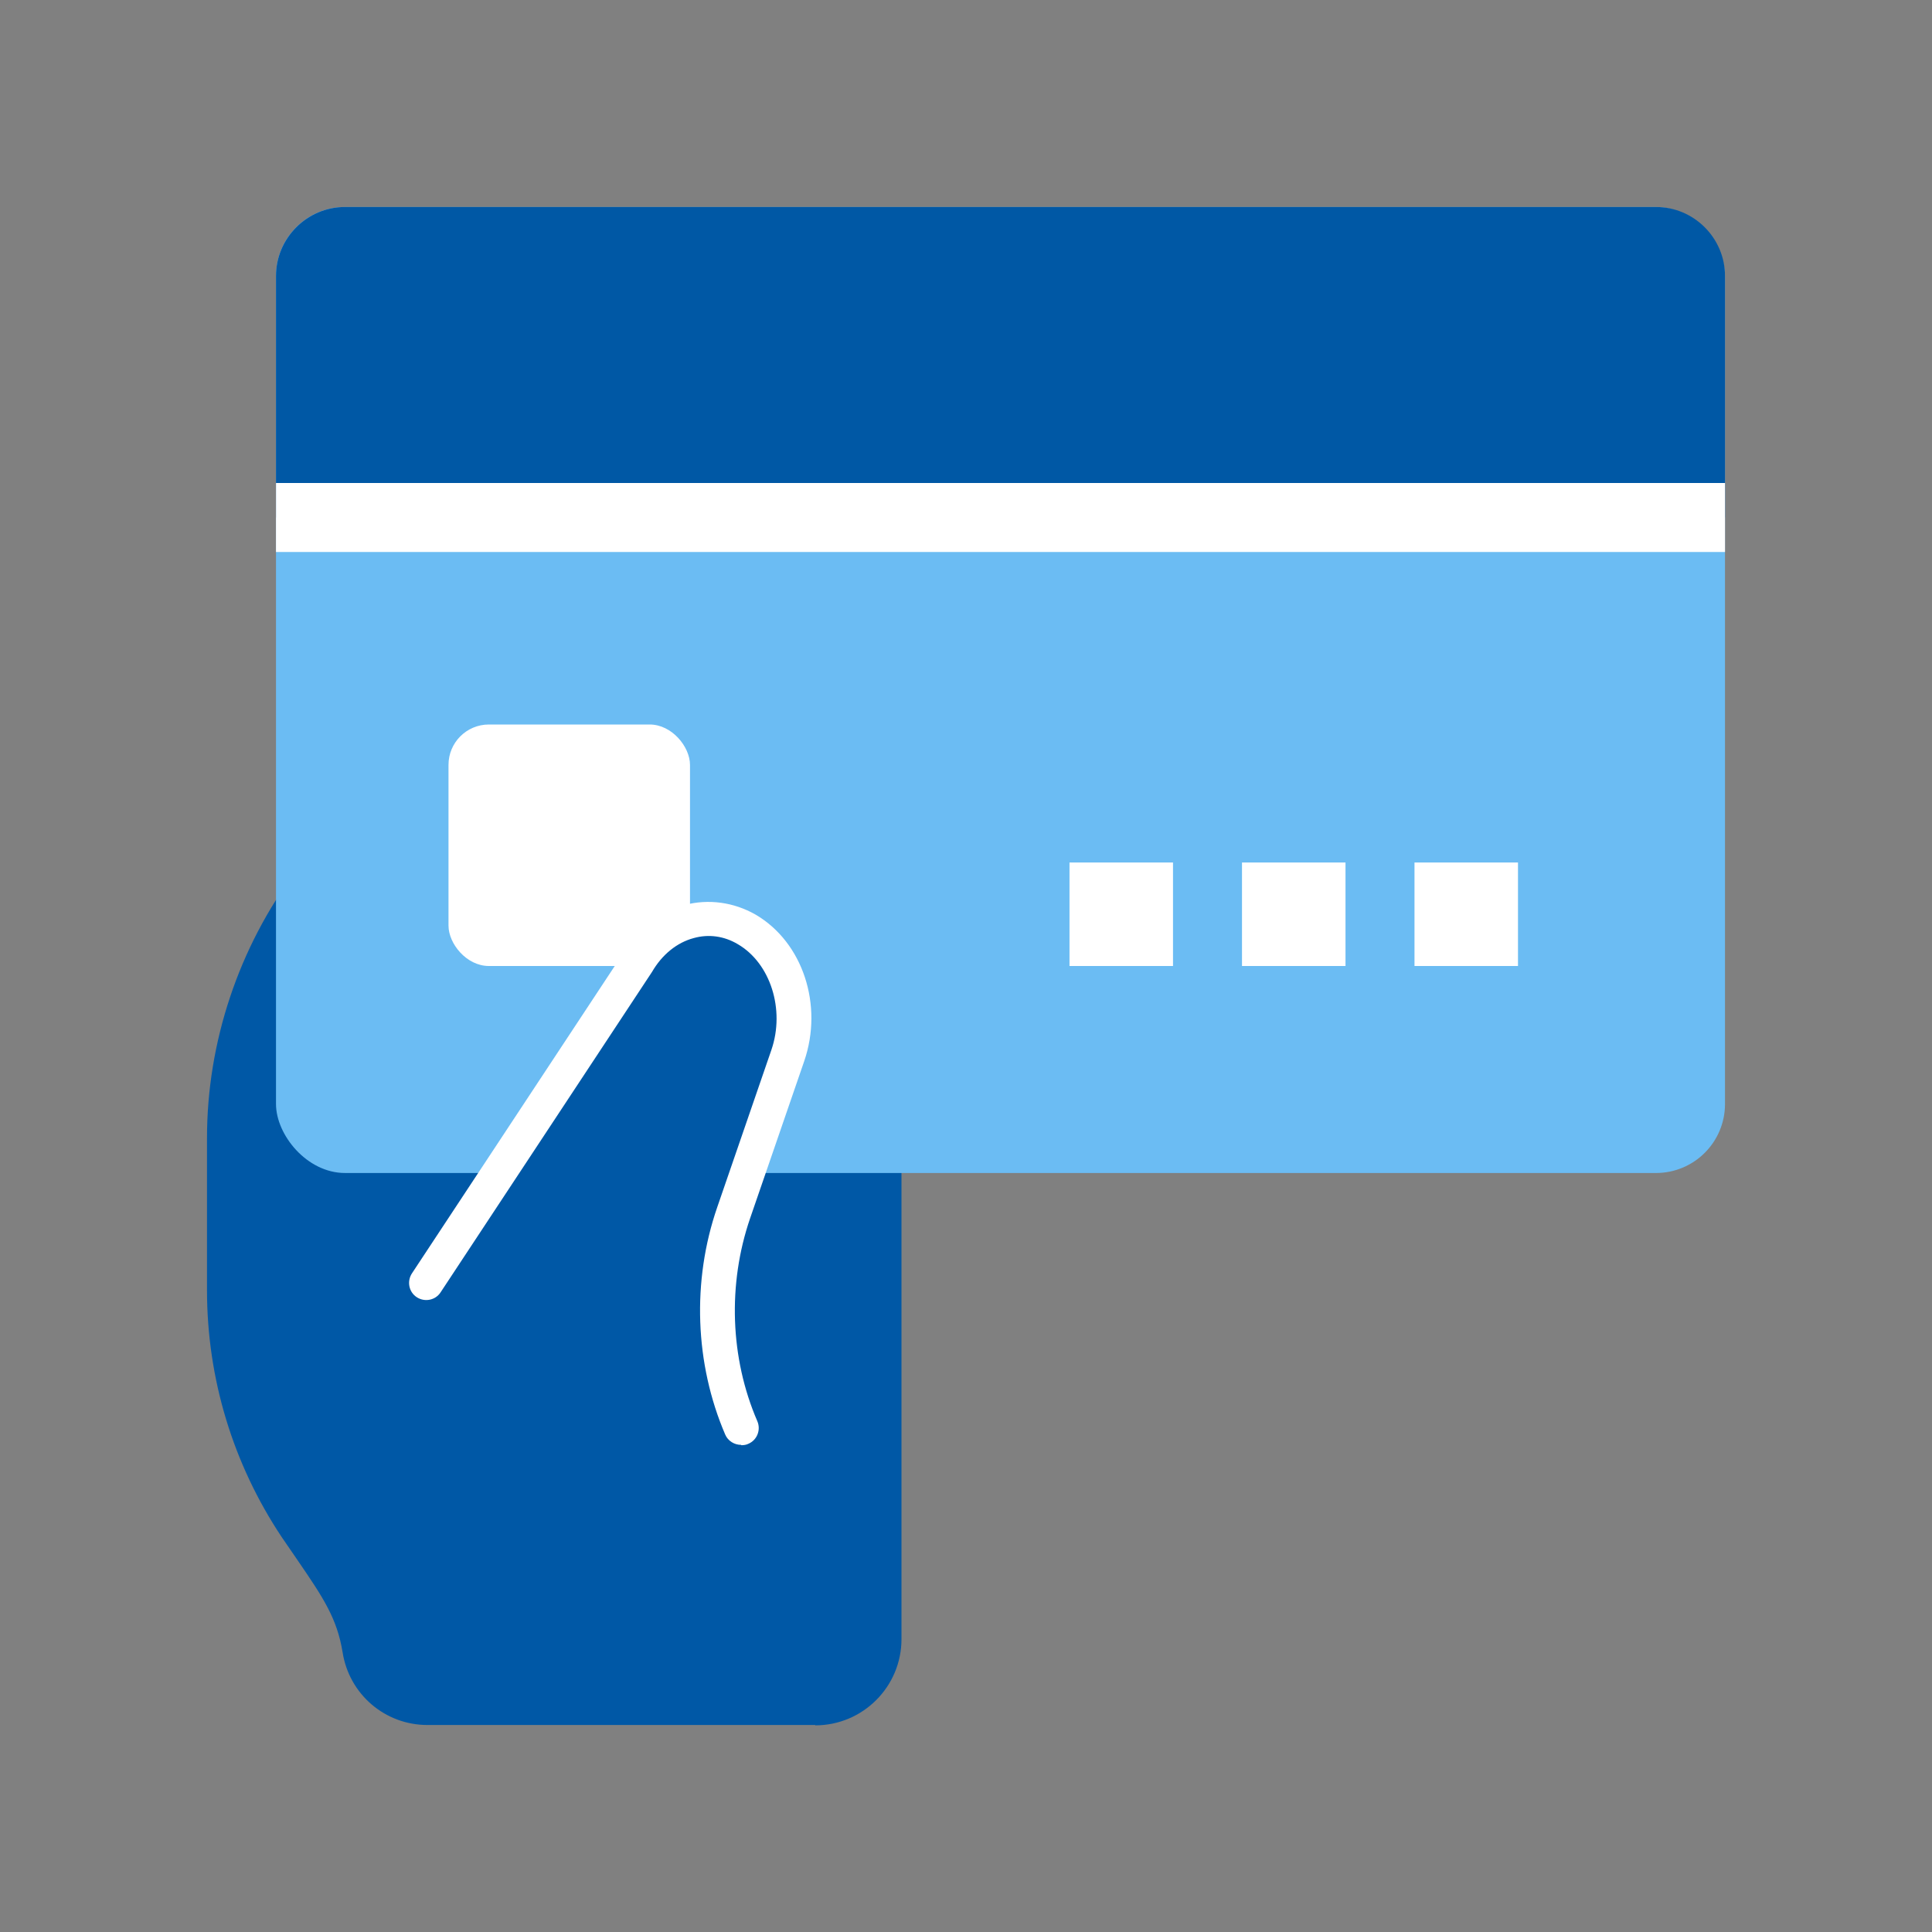
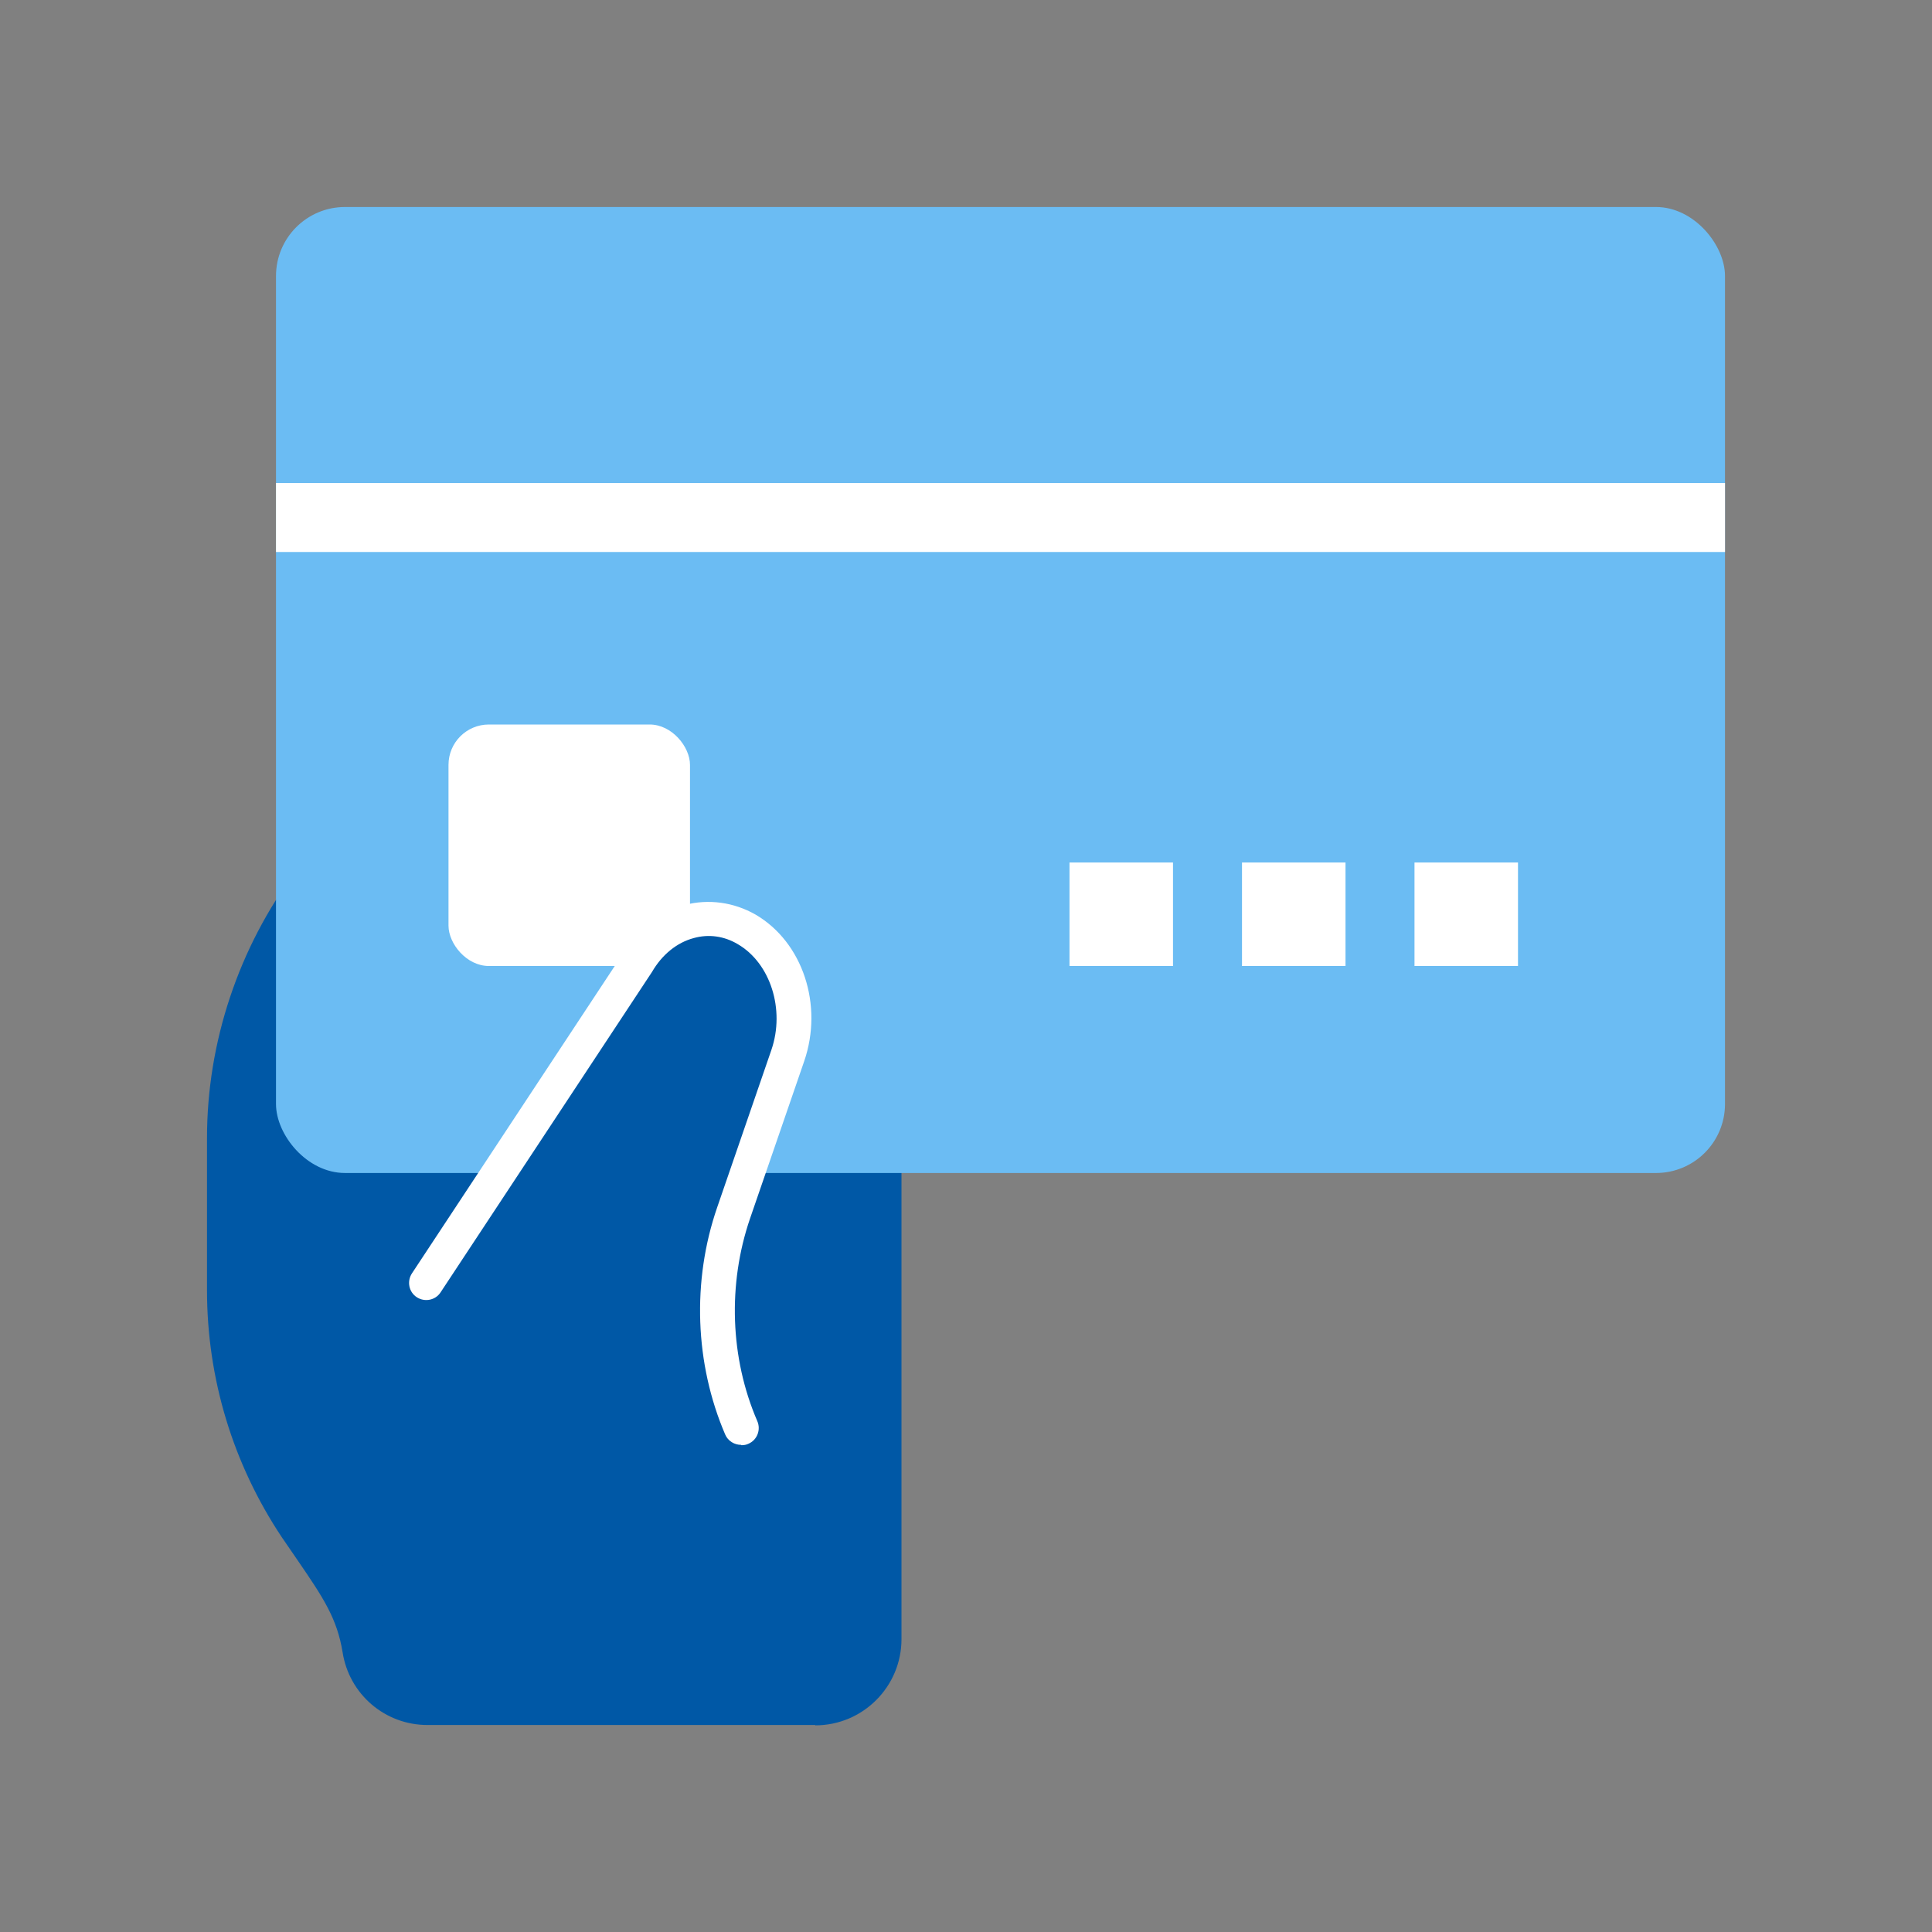
<svg xmlns="http://www.w3.org/2000/svg" width="56" height="56" viewBox="0 0 56 56">
  <rect x="0" y="0" width="56" height="56" fill="#808080" stroke="none" />
  <defs>
    <style>
      .cls-1 {
        fill: none;
      }

      .cls-2 {
        fill: #0058a6;
      }

      .cls-3 {
        fill: #0058a5;
      }

      .cls-4 {
        fill: #fff;
      }

      .cls-5 {
        fill: #6bbcf3;
      }
    </style>
  </defs>
  <g id="_デザイン" data-name="デザイン">
    <g>
      <g>
        <path class="cls-2" d="m12.39,49c-.74,0-1.36-.54-1.48-1.27-.22-1.42-.88-2.18-1.91-3.73h0c-1.3-1.96-2-4.25-2-6.61v-4.42c0-2.58.84-5.08,2.38-7.14l3.62-4.83h12.13v26.5c0,.83-.67,1.5-1.5,1.5h-11.24Z" />
        <path class="cls-2" d="m23.63,50h-11.24c-1.23,0-2.27-.89-2.46-2.11-.16-.98-.56-1.58-1.3-2.66l-.46-.67c-1.42-2.13-2.17-4.61-2.17-7.16v-4.42c0-2.77.92-5.52,2.58-7.74l3.92-5.23h13.63v27.5c0,1.38-1.12,2.5-2.5,2.5Zm-10.13-28l-3.32,4.43c-1.41,1.88-2.18,4.2-2.18,6.54v4.42c0,2.16.63,4.25,1.83,6.05l.44.66c.81,1.19,1.4,2.05,1.62,3.48.04.24.25.42.49.42h11.24c.27,0,.5-.22.5-.5v-25.5h-10.63Z" />
      </g>
      <g>
        <rect class="cls-5" x="8" y="6" width="42" height="28" rx="2" ry="2" />
        <rect class="cls-4" x="13" y="21" width="7" height="7" rx="1.17" ry="1.17" />
        <rect class="cls-4" x="31" y="25" width="3" height="3" />
        <rect class="cls-4" x="36" y="25" width="3" height="3" />
        <rect class="cls-4" x="41" y="25" width="3" height="3" />
      </g>
      <g>
        <path class="cls-2" d="m21.48,41.38c-.83-1.94-.91-4.21-.22-6.23l1.57-4.56c.48-1.4-.04-2.99-1.19-3.66h0c-1.12-.65-2.48-.23-3.17.98l-6.11,9.26" />
        <path class="cls-4" d="m21.48,41.88c-.19,0-.38-.11-.46-.3-.88-2.05-.97-4.45-.23-6.59l1.57-4.56c.4-1.17-.03-2.51-.97-3.06-.4-.24-.85-.3-1.28-.18-.49.13-.92.48-1.21.98l-6.13,9.29c-.15.23-.46.29-.69.14-.23-.15-.29-.46-.14-.69l6.11-9.26c.4-.71,1.05-1.22,1.8-1.42.69-.18,1.42-.08,2.05.28,1.37.8,1.97,2.62,1.41,4.25l-1.57,4.56c-.65,1.9-.58,4.04.21,5.87.11.25,0,.55-.26.66-.06.03-.13.04-.2.04Z" />
      </g>
-       <path class="cls-3" d="m50,15H8s0-7,0-7c0-1.1.9-2,2-2h38c1.1,0,2,.9,2,2v7Z" />
      <rect class="cls-4" x="8" y="14" width="42" height="2" />
    </g>
  </g>
  <g id="_フレーム" data-name="フレーム">
    <rect class="cls-1" x="0" width="56" height="56" />
  </g>
</svg>